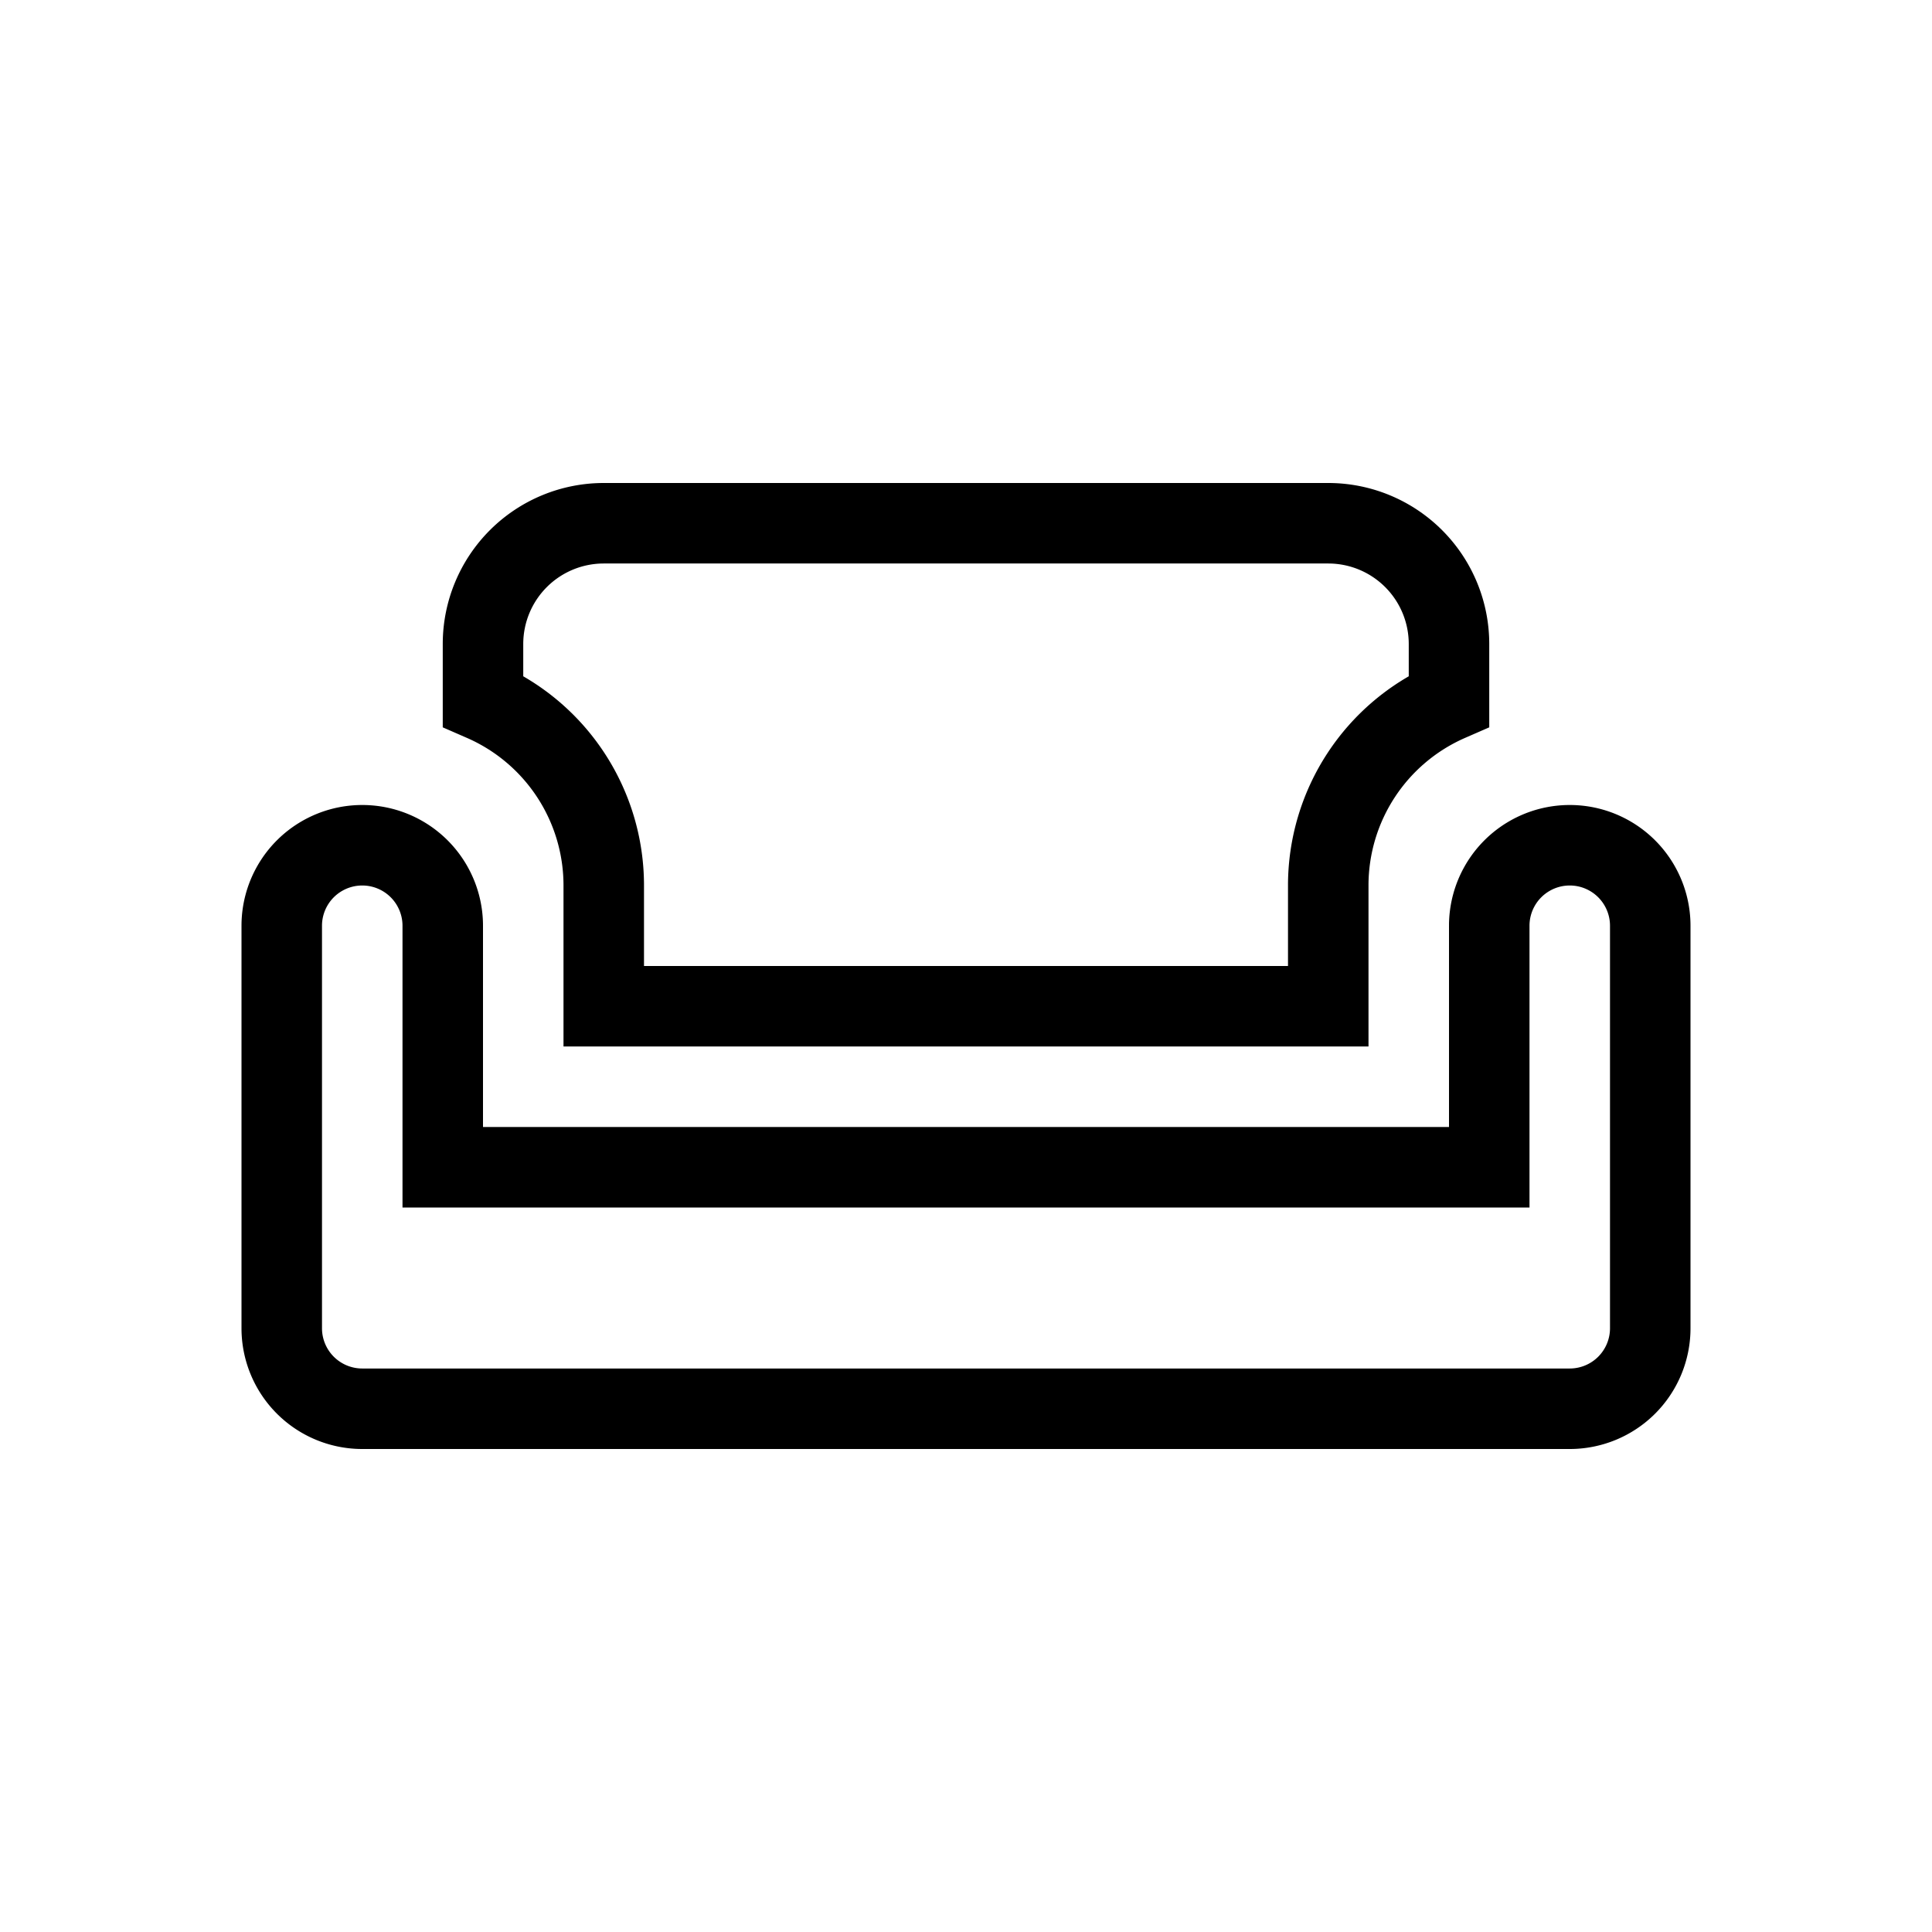
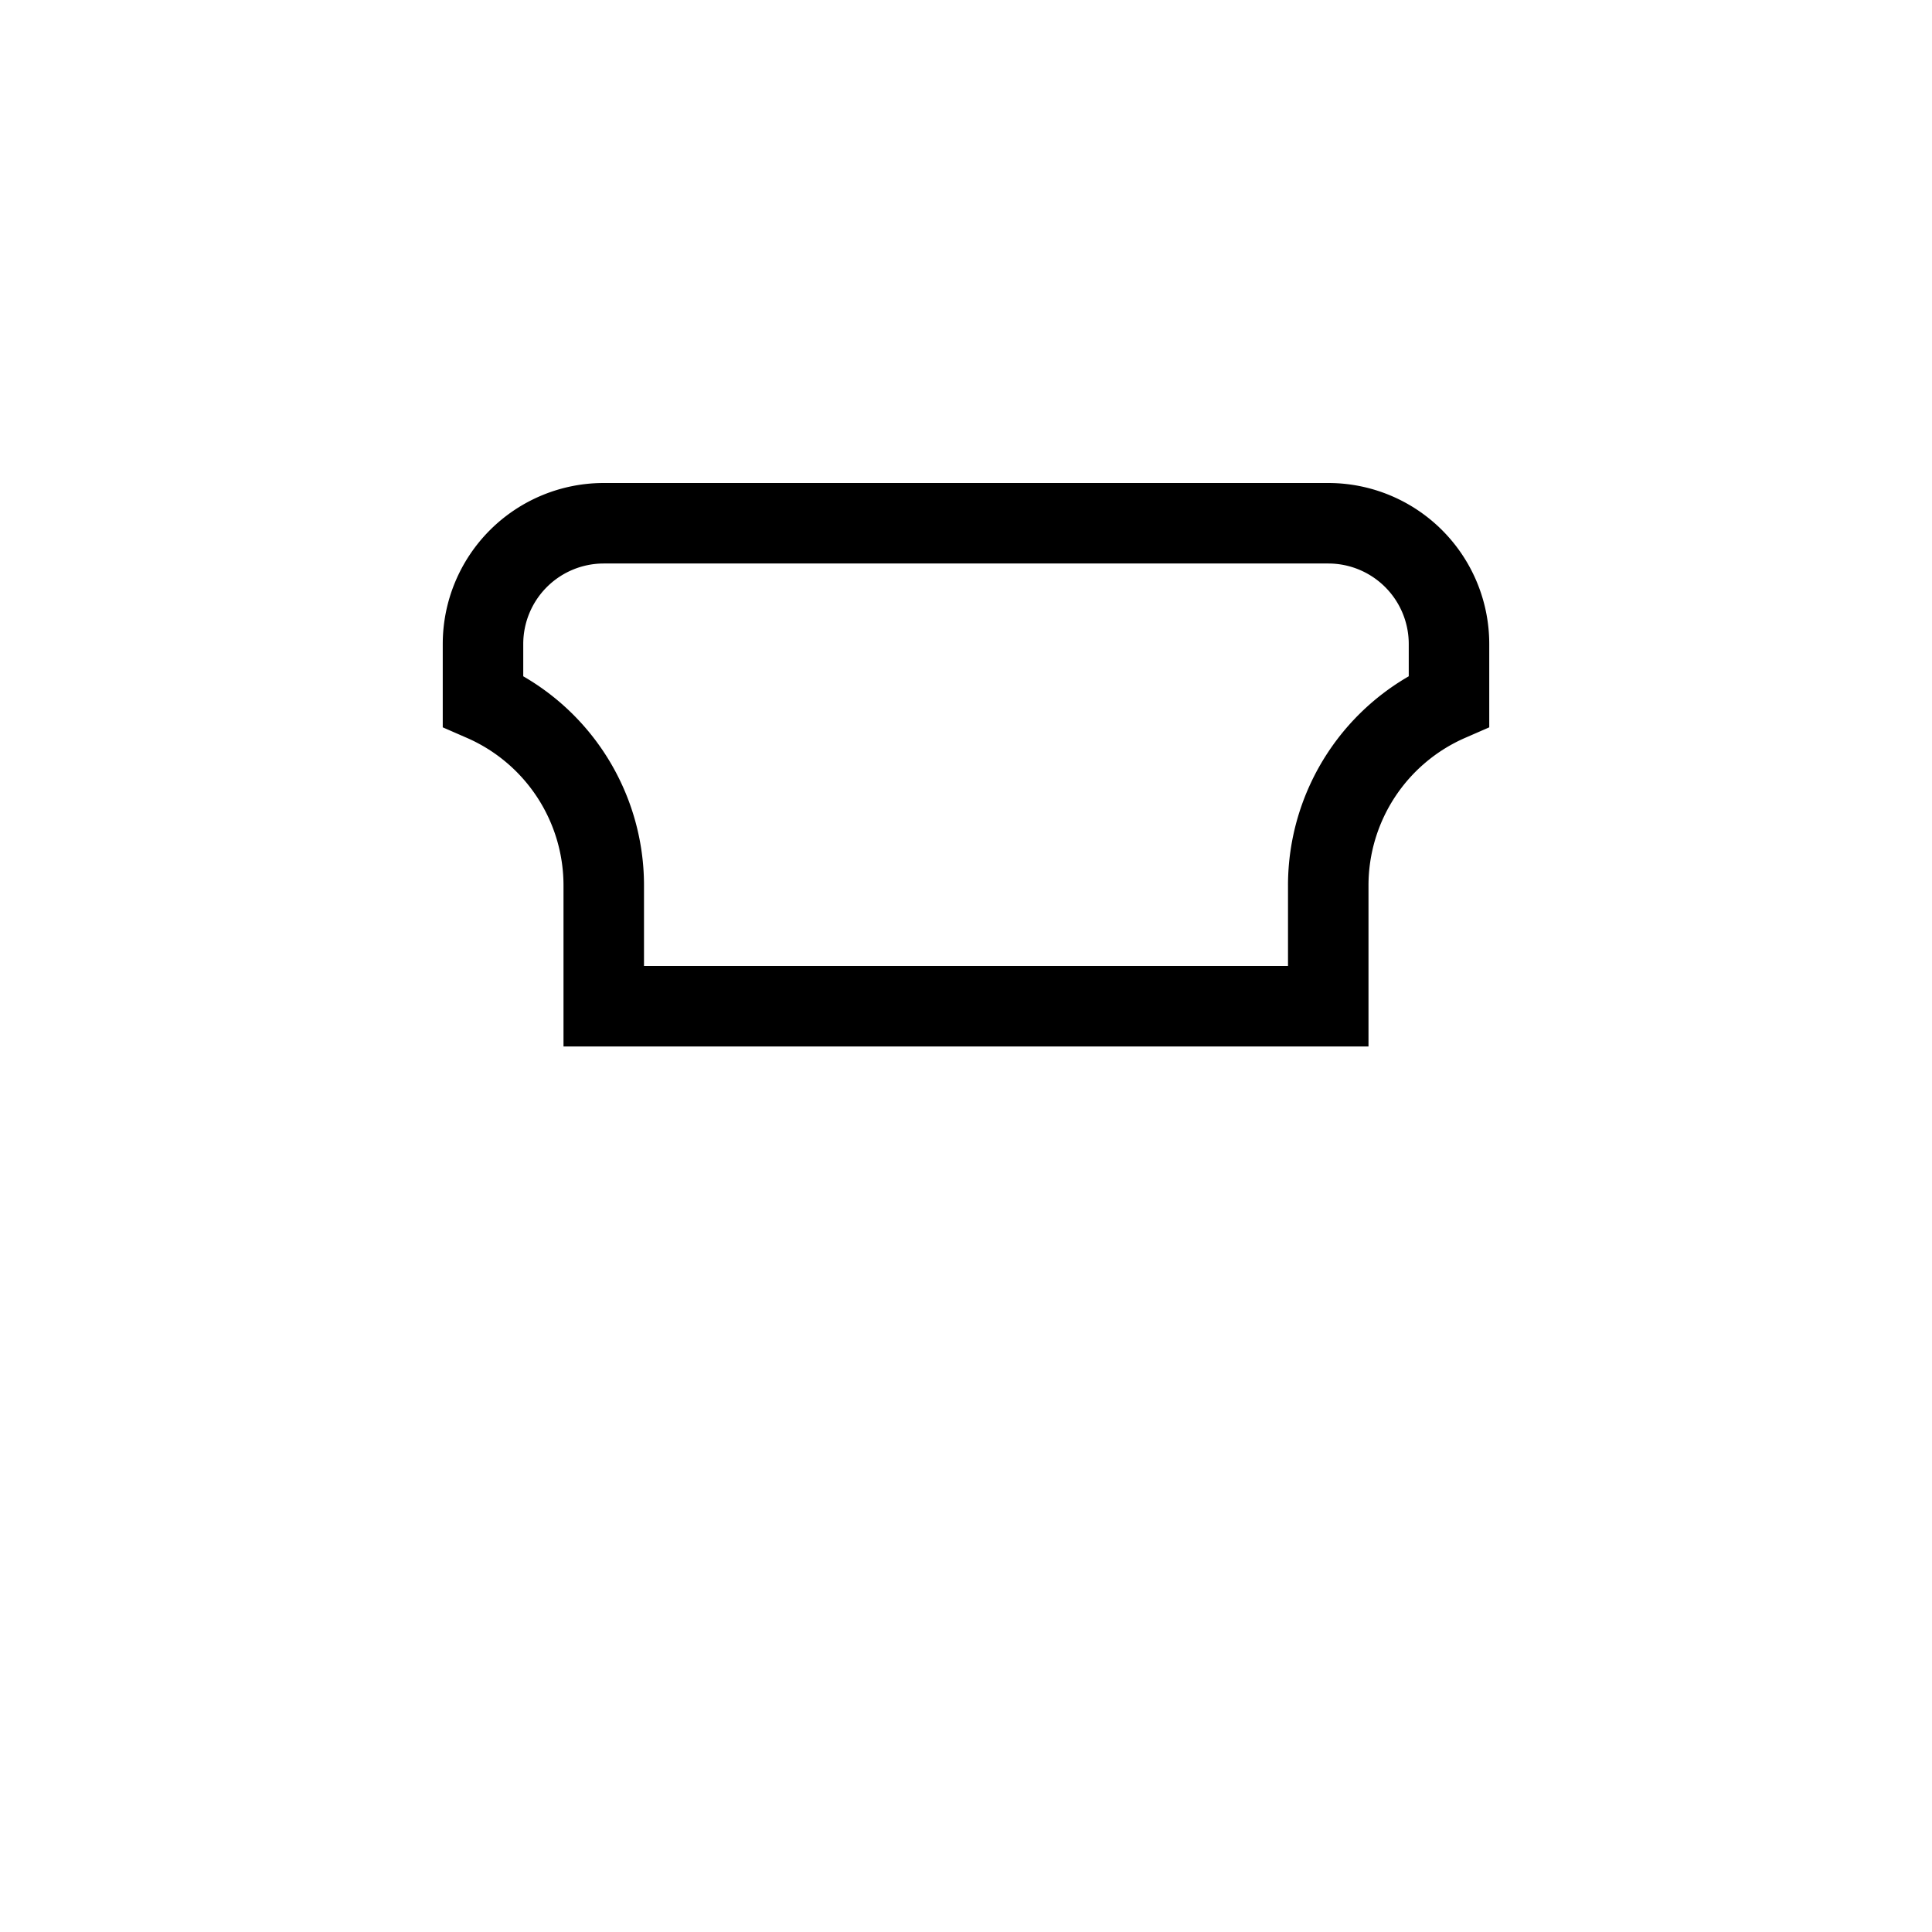
<svg xmlns="http://www.w3.org/2000/svg" width="800" height="800" viewBox="0 0 24 24">
  <g fill="none" stroke="currentColor">
-     <path d="M3.5 11.5a1 1 0 1 1 2 0v3h13v-3a1 1 0 1 1 2 0v5a1 1 0 0 1-1 1h-15a1 1 0 0 1-1-1z" />
    <path d="M6 8a1.5 1.5 0 0 1 1.5-1.5h9A1.5 1.5 0 0 1 18 8v.708A2.5 2.5 0 0 0 16.5 11v1.5h-9V11A2.5 2.5 0 0 0 6 8.708z" />
  </g>
</svg>